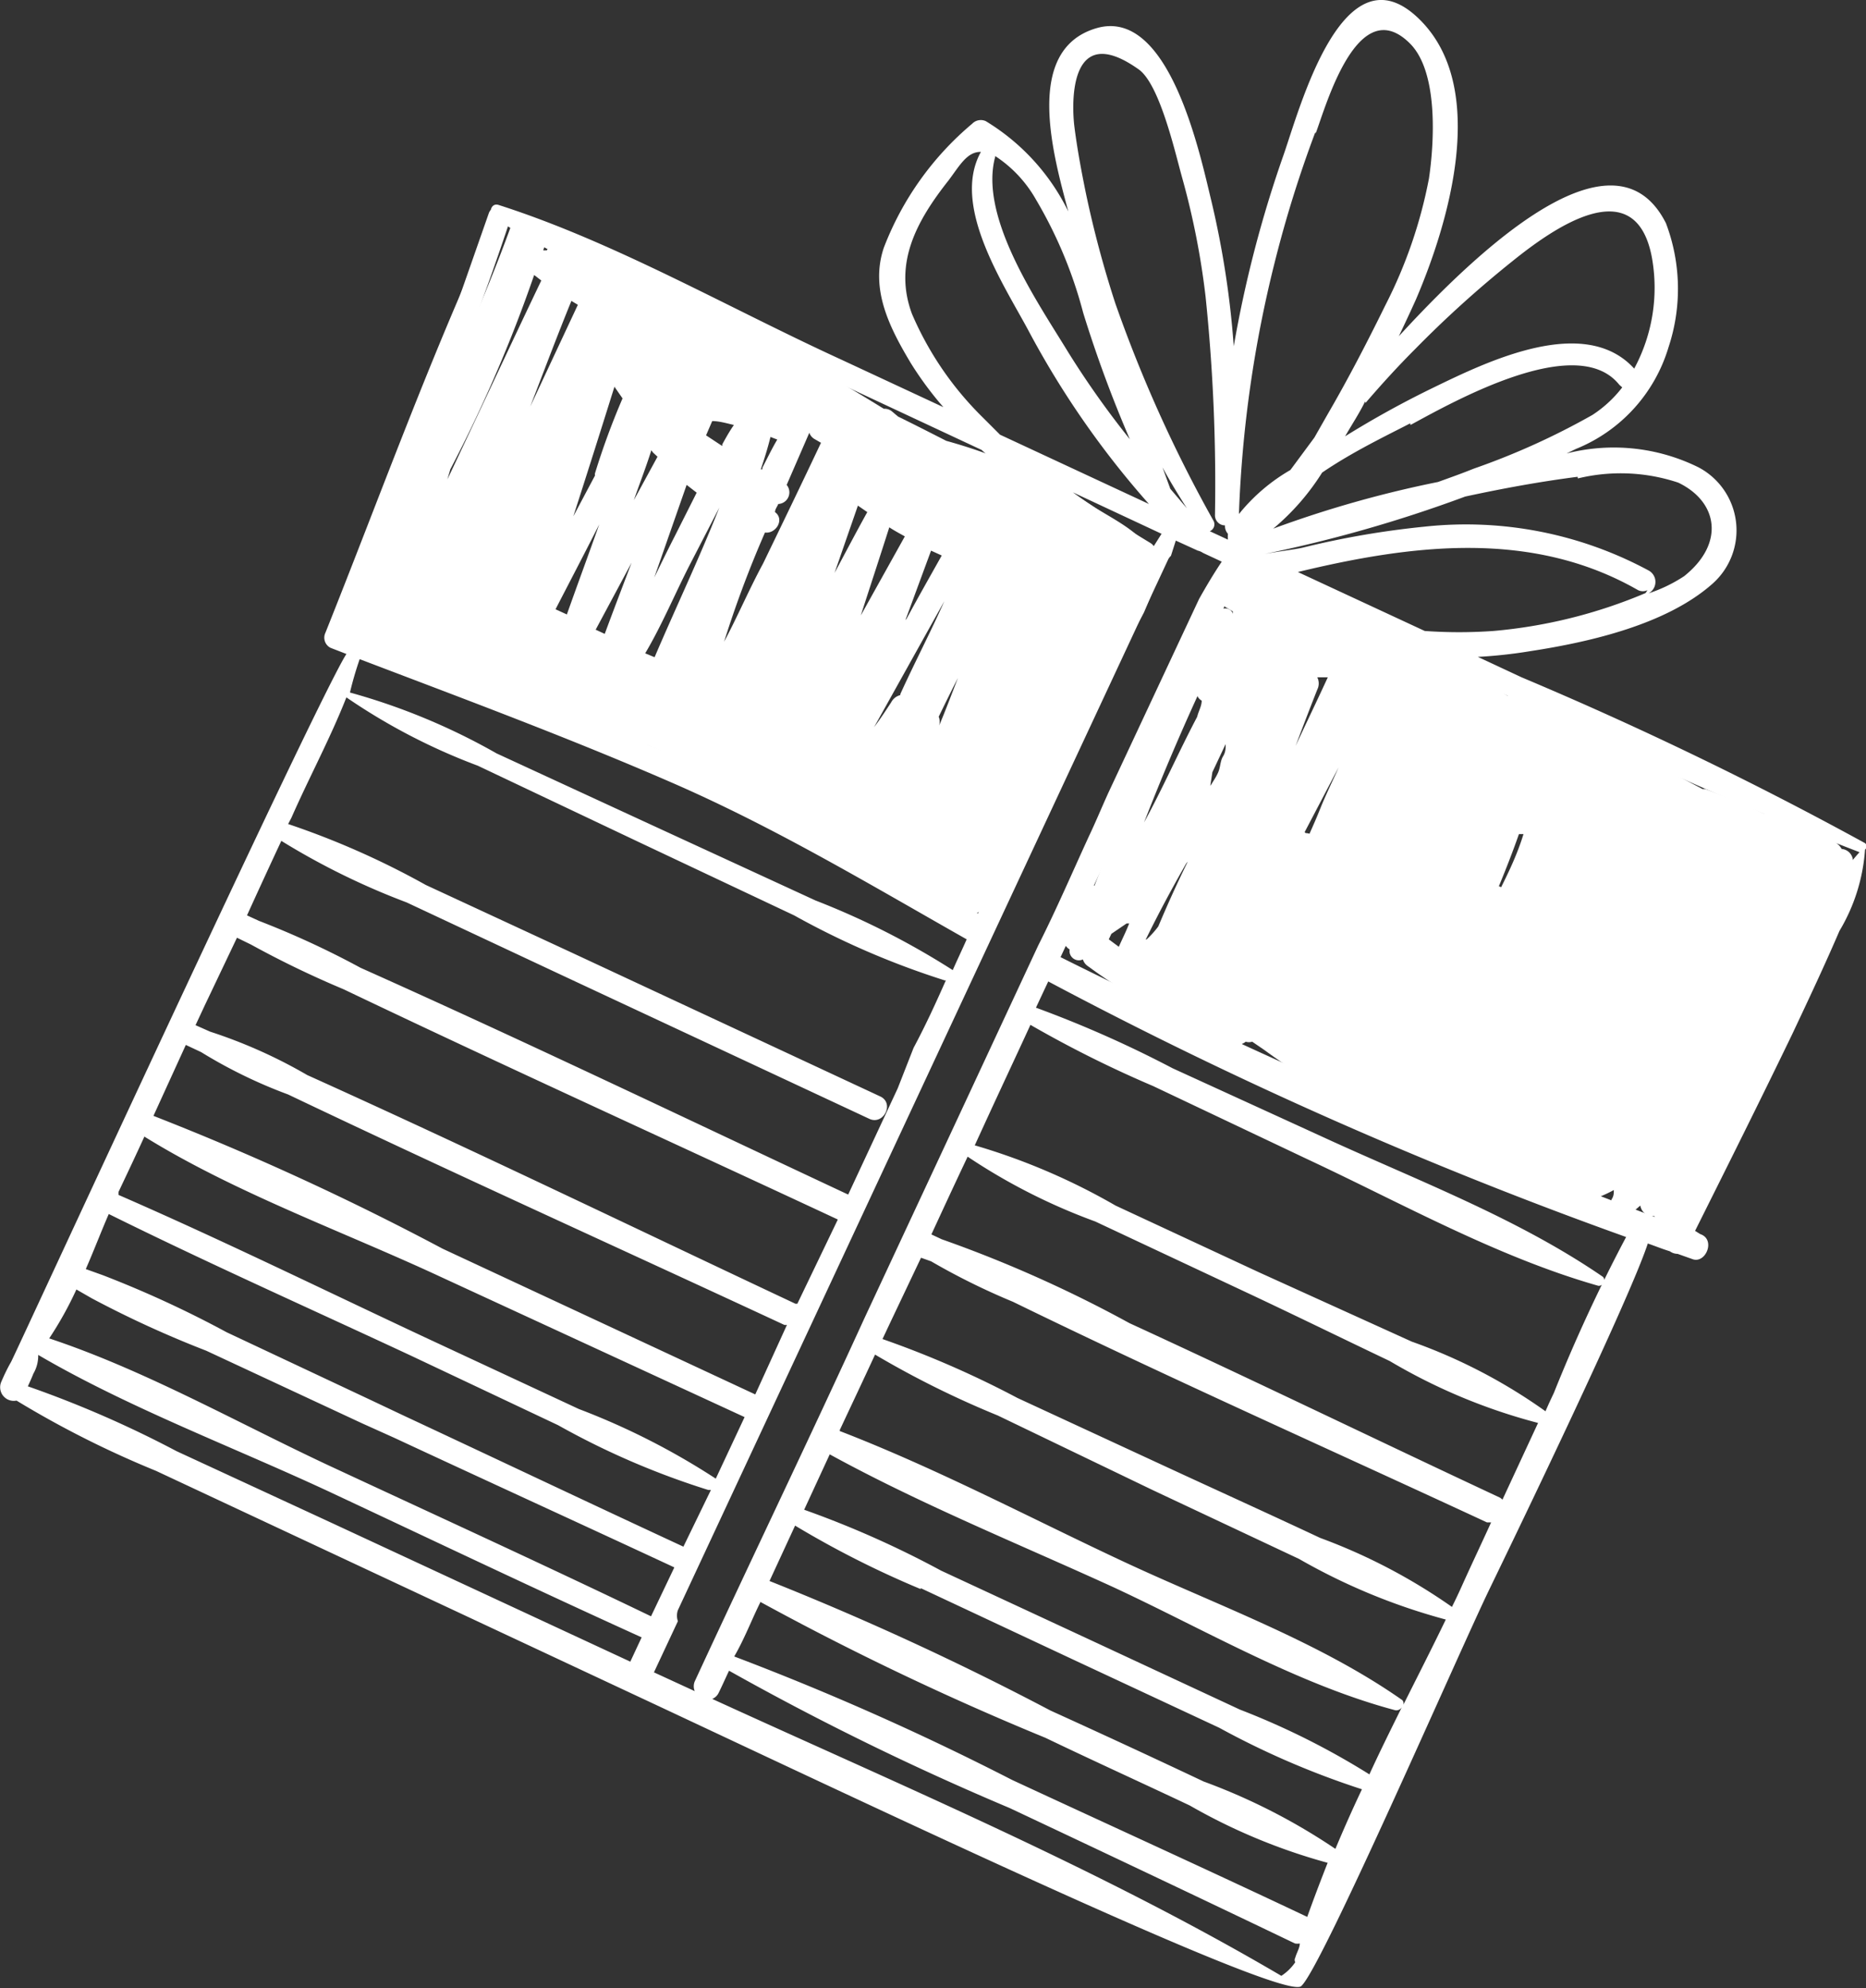
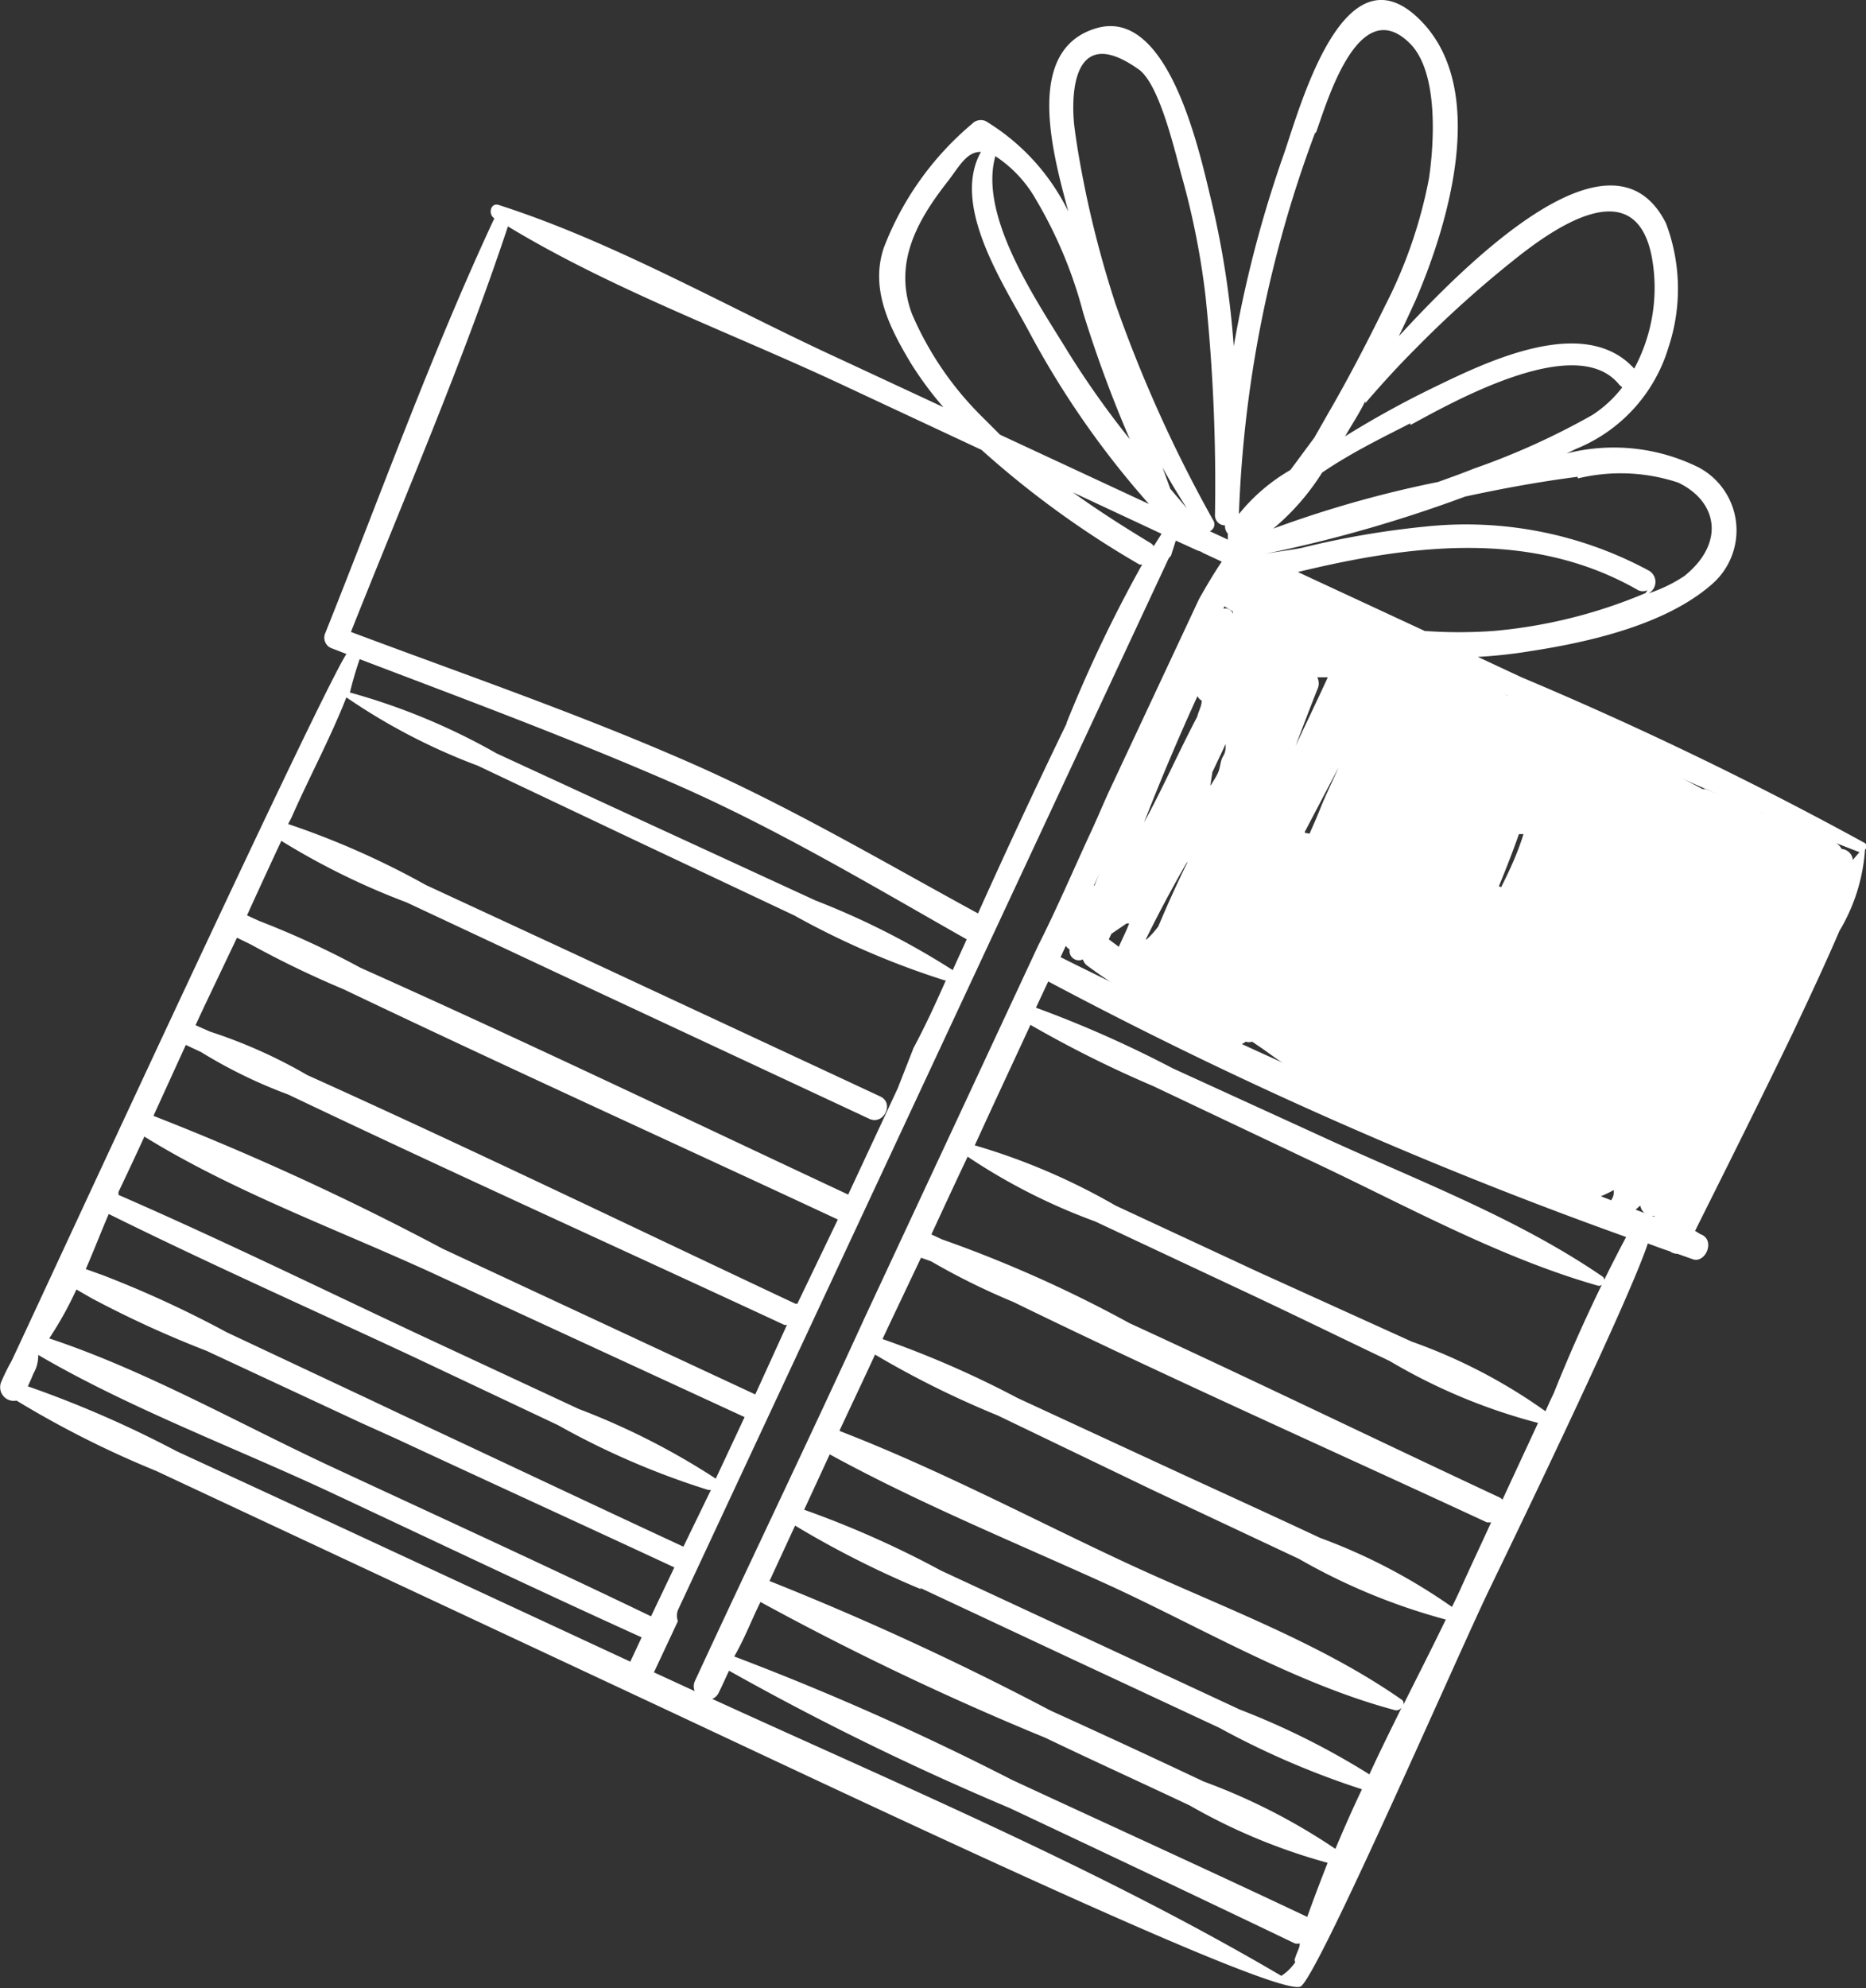
<svg xmlns="http://www.w3.org/2000/svg" viewBox="0 0 57.64 61.38">
  <rect x="0" y="0" width="57.64" height="61.38" fill="#333333" stroke="none" />
  <defs>
    <style>.cls-1{fill:#fff;}</style>
  </defs>
  <g id="Слой_2" data-name="Слой 2">
    <g id="OBJECTS">
      <path class="cls-1" d="M52.52,38.1,52.36,38c1-2,2-4,3-6.07.5-1.06,1-2.12,1.46-3.19a5.64,5.64,0,0,0,.79-2.51.13.13,0,0,0,0-.2A114.66,114.66,0,0,0,47,20.91l-1.35-.63a15,15,0,0,0,1.64-.18c1.82-.28,4.19-.82,5.61-2.08a2.2,2.2,0,0,0-.43-3.59A5.9,5.9,0,0,0,48.39,14l.29-.14a4.9,4.9,0,0,0,2.86-3.14,5.72,5.72,0,0,0-.08-3.83C50,4,46.31,7,43.21,10.38c.18-.38.36-.76.53-1.14,1-2.33,2.27-6.53.1-8.65-2.35-2.3-3.69,2.76-4.19,4.19a36.68,36.68,0,0,0-1.54,5.91,28.2,28.2,0,0,0-.69-4.48c-.34-1.39-1.29-6-3.55-5.34S32.53,4.78,33,6.53a6.7,6.7,0,0,0-2.55-2.79.37.37,0,0,0-.42.08A9.38,9.38,0,0,0,27.3,7.65c-.43,1.28.18,2.47.84,3.57a10.65,10.65,0,0,0,1,1.35l-3.18-1.48C22.49,9.5,19,7.48,15.41,6.33c-.26-.09-.34.29-.14.41l0,0c-1.94,4.16-3.51,8.53-5.22,12.8a.35.35,0,0,0,.16.46l.49.19C9.76,21.66.45,41.86.34,42.05s-.21.4-.3.61a.42.42,0,0,0,.47.58,30.49,30.49,0,0,0,4.31,2.17l14.77,6.91c6.21,2.9,20,9.48,20.6,9S45.07,51,46,49.08s4.35-9,4.9-10.69c.23.08.45.17.68.24a.41.41,0,0,0,.24.08l.48.17C52.7,39,53,38.26,52.52,38.1ZM50.83,18.31a15.52,15.52,0,0,1-4.7,1.17,15,15,0,0,1-2.12,0l-3.92-1.82c3.52-.85,7.23-1.32,10.51.56a.34.34,0,0,0,.29,0Zm-9,1-.31-.05a15.62,15.62,0,0,1-2.5-.75c-.81-.32-.51-.4,0-.51Zm6.91-4.54a5.63,5.63,0,0,1,3.1.13c1.23.59,1.45,1.88.18,2.89a4.66,4.66,0,0,1-1.1.53.4.4,0,0,0,0-.71A11.89,11.89,0,0,0,44,16.26a26.77,26.77,0,0,0-3.77.65c-.31.07-.84.12-1.35.23h0a42.08,42.08,0,0,0,6.38-1.81C46.42,15.08,47.56,14.87,48.73,14.72Zm-6.56-2.33c.49-.57,1-1.13,1.53-1.66a33.75,33.75,0,0,1,3-2.71c1.24-1,3.82-2.85,4.32-.1a5.26,5.26,0,0,1-.55,3.41c-1.54-1.69-4.56-.21-6.21.59a29.86,29.86,0,0,0-2.72,1.5C41.77,13.09,42,12.74,42.17,12.39Zm1.39.68c1.38-.75,5.15-2.87,6.45-1.24l.09.08a3.73,3.73,0,0,1-.92.85,22.42,22.42,0,0,1-3.67,1.66c-.37.15-.74.28-1.1.41a34.35,34.35,0,0,0-5.09,1.44,7.33,7.33,0,0,0,1.51-1.73C41.81,13.93,42.87,13.43,43.56,13.07Zm-2.93-9c.3-.78,1.29-4.41,2.92-2.77.88.89.74,3.08.58,4.16A14.54,14.54,0,0,1,42.8,9.41c-.56,1.14-1.15,2.28-1.79,3.38l-.41.72-.74,1a5.7,5.7,0,0,0-1.59,1.36,37.24,37.24,0,0,1,1.11-7.79A36.72,36.72,0,0,1,40.63,4.08ZM34.39,49c2.82,1.31,5.7,3,8.71,3.8a.2.2,0,0,0,.2-.09c-.34.69-.68,1.37-1,2.07a23.48,23.48,0,0,0-4-2l-4.75-2.21-4.48-2.08a30.11,30.11,0,0,0-4.23-1.88l.79-1.71C28.44,46.44,31.48,47.67,34.39,49Zm-8.45-4.85c.36-.77.73-1.55,1.09-2.33a29,29,0,0,0,3.79,1.88L35.6,46l4.53,2.13A19,19,0,0,0,44.66,50c-.43.89-.89,1.79-1.34,2.69a.16.16,0,0,0,0-.2c-2.55-1.79-5.69-2.92-8.51-4.23S29,45.36,25.94,44.18Zm2.5,4.88,4.74,2.22,4.48,2.09a25.62,25.62,0,0,0,4.41,1.9c-.29.61-.56,1.22-.82,1.84A18.93,18.93,0,0,0,37.18,55q-2.35-1.11-4.73-2.19a90.29,90.29,0,0,0-8.68-4l.79-1.71A29.7,29.7,0,0,0,28.44,49.06Zm-5,.4a88.58,88.58,0,0,0,8.85,4.22c1.48.71,3,1.4,4.46,2.09a18.19,18.19,0,0,0,4.26,1.77c-.22.56-.43,1.11-.63,1.67l0,0c-3-1.42-6.08-2.82-9.12-4.23a84.17,84.17,0,0,0-8.58-3.81C23,50.59,23.22,50,23.49,49.46ZM48,43c-.09.19-.18.38-.26.57a16.73,16.73,0,0,0-4.13-2.15l-4.72-2.14-4.43-2.06a19.8,19.8,0,0,0-4.35-1.86l.33-.72c.46-1,.93-2,1.39-3a35.21,35.21,0,0,0,3.79,1.89l4.79,2.27c2.91,1.36,5.83,3,8.94,3.89.15.05.28-.19.15-.28-2.67-1.83-5.81-3-8.73-4.35l-4.55-2.08A35,35,0,0,0,32,31.11l.38-.81a134.63,134.63,0,0,0,17.85,7.89A49.54,49.54,0,0,0,48,43ZM29.89,35.71a18.48,18.48,0,0,0,3.94,2l4.69,2.2c1.47.69,2.94,1.41,4.41,2.11a17.78,17.78,0,0,0,4.58,1.91h0l-1.1,2.37a.31.31,0,0,0-.09-.07c-3.81-1.78-7.6-3.62-11.43-5.38a39.26,39.26,0,0,0-5.8-2.59l-.32-.15C29.14,37.31,29.51,36.51,29.89,35.71Zm-1.13,3.23a21.24,21.24,0,0,0,2.53,1.25c4.84,2.36,9.77,4.55,14.64,6.81l.13,0c-.3.66-.61,1.31-.92,2-.09.2-.19.41-.29.61a17.74,17.74,0,0,0-4.07-2.13c-1.6-.75-3.21-1.48-4.81-2.22l-4.54-2.1a30.25,30.25,0,0,0-4.17-1.82l.24-.51.95-2Zm2-34.11A3.89,3.89,0,0,1,32,6.16a13.64,13.64,0,0,1,1.46,3.5,38.78,38.78,0,0,0,1.44,3.9A27.88,27.88,0,0,1,33,10.88c-.93-1.53-2.79-4.19-2.25-6.07ZM28.17,9.69c-.58-1.56.15-2.88,1.13-4.12.34-.45.57-.89,1-.88-.92,1.65.68,4.05,1.46,5.5a27.57,27.57,0,0,0,3.73,5.37l-4.6-2.14-.53-.53A10,10,0,0,1,28.17,9.69ZM19.47,51.3,10.21,47l-4.76-2.2a33.36,33.36,0,0,0-4.59-2c.06-.13.12-.26.17-.39a1.09,1.09,0,0,0,.15-.58C4,43.48,7.28,44.7,10.27,46.1c3.18,1.49,6.35,3,9.55,4.45ZM11.11,20.35c3.23,1.23,6.49,2.44,9.66,3.82S26.86,27.3,29.86,29c-.14.32-.29.63-.43.95,0,0,0,0,0,0a24.12,24.12,0,0,0-4.24-2.15l-5.06-2.33-4.79-2.21a19.82,19.82,0,0,0-4.53-1.88C10.9,21,11,20.67,11.11,20.35Zm9,29.55c-3.24-1.56-6.52-3.06-9.79-4.58-2.89-1.34-5.79-3-8.8-4a11,11,0,0,0,.84-1.51l.47.27A32.41,32.41,0,0,0,6.37,41.7l4.81,2.24,1,.45c2.88,1.34,5.77,2.66,8.65,4h0Zm1-2.15c-2.89-1.34-5.78-2.71-8.67-4.06l-.93-.44L7,41.13a33.14,33.14,0,0,0-3.82-1.76l-.53-.19c.25-.57.47-1.15.71-1.7C6.43,39,9.6,40.41,12.73,41.87L17.24,44a24.3,24.3,0,0,0,4.64,2s.05,0,.08,0Zm1-2.1s0,0,0,0a22.14,22.14,0,0,0-4.23-2.15l-4.79-2.23c-3.14-1.47-6.26-3-9.43-4.38l0-.09c.27-.57.54-1.14.8-1.71,2.81,1.74,6.14,2.93,9.13,4.32L23,43.75Zm1.22-2.6-9.66-4.5a84.62,84.62,0,0,0-8.93-4.1l1-2.19.47.22A15.13,15.13,0,0,0,8.9,33.79C14,36.22,19.12,38.53,24.22,40.9a.15.15,0,0,0,.09,0Zm1.3-2.8s0,0-.06,0c-5-2.35-10-4.77-15.08-7.06a15.5,15.5,0,0,0-3-1.34l-.45-.2.28-.6,1-2.1.43.21a30.09,30.09,0,0,0,2.86,1.38c5.07,2.42,10.19,4.74,15.27,7.11Zm3.1-6.65-1.53,3.28c-5-2.34-10-4.74-15.06-7A27,27,0,0,0,8,28.43l-.37-.17c.35-.77.7-1.53,1.06-2.3a22.39,22.39,0,0,0,3.87,1.9l4.76,2.23,9.53,4.45c.44.21.79-.48.34-.69l-9.53-4.44-4.51-2.09A25.26,25.26,0,0,0,8.9,25.44L9,25.25C9.55,24,10.2,22.8,10.7,21.53a18.85,18.85,0,0,0,4.06,2.11l5,2.37,4.77,2.25a25.19,25.19,0,0,0,4.63,2,.06.06,0,0,0,.06,0c-.31.7-.63,1.4-1,2.09Zm5.22-11.27q-1.41,2.91-2.74,5.87c-2.92-1.59-5.78-3.28-8.82-4.62-3.45-1.52-7-2.74-10.55-4.07,1.65-4.15,3.44-8.28,4.85-12.52,3.17,1.92,6.85,3.27,10.2,4.83l4.43,2.07a29,29,0,0,0,4.88,3.54l.08,0A42.75,42.75,0,0,0,32.94,22.33Zm2.69-5.47a.36.36,0,0,0-.11-.1c-.81-.49-1.61-1-2.39-1.56l2.74,1.28Zm.51-1.77-.24-.66c.23.43.49.85.75,1.26ZM34.45,9.36A32.63,32.63,0,0,1,33.55,6c-.14-.68-.27-1.37-.36-2.07S33,.6,35.17,2.14c.66.46,1.14,2.62,1.35,3.36a23.93,23.93,0,0,1,.72,3.66,56.11,56.11,0,0,1,.29,6.74.31.31,0,0,0,.31.32.35.35,0,0,0,.09.26,1.21,1.21,0,0,0,0,.18l-.56-.26a.23.23,0,0,0,.11-.33A42.31,42.31,0,0,1,34.45,9.36Zm-.81,16.45c-.52,1.13-1,2.25-1.57,3.38h0l-.35.75h0l-2.13,4.57-2.88,6.17C25,44.42,23.2,48.15,21.46,51.91a.39.39,0,0,0,0,.3l-1.26-.58.74-1.58a.51.51,0,0,1,0-.34L36.09,17.26a.39.39,0,0,1,.08-.1l.15-.47L37,17a.46.46,0,0,1,.16.07l.58.27c-.25.37-.48.76-.7,1.15l-2.81,6C34,25,33.84,25.39,33.64,25.81ZM39.58,61C34,57.72,27.9,55.15,22,52.45a.37.37,0,0,0,.2-.19c.11-.22.21-.45.32-.68a85.8,85.8,0,0,0,8.67,4.24C34.12,57.2,37.06,58.59,40,60a.42.42,0,0,0,.15,0c0,.14-.1.29-.14.44a.14.14,0,0,0,0,.14A1.54,1.54,0,0,1,39.58,61ZM56.31,28.2c-.54,1.15-1.07,2.29-1.62,3.43-1,2.06-2,4.09-3.07,6.13a198.29,198.29,0,0,1-18.86-8.21c.57-1.22,1.14-2.44,1.7-3.66,1.09-2.34,2.46-4.72,3.36-7.17a7.81,7.81,0,0,0,2.88,1.07,16.25,16.25,0,0,0,3.32.5l2.66,1.24a117.07,117.07,0,0,0,10.76,4.78A5.44,5.44,0,0,0,56.31,28.2Z" />
-       <path class="cls-1" d="M35.5,18.52a2.52,2.52,0,0,0,.17-.53,1.5,1.5,0,0,0,0-.47.36.36,0,0,0,0-.21c-.23-.77-1.12-1.19-1.83-1.63a16.63,16.63,0,0,0-4.61-2.07c-.49-.25-1-.51-1.49-.75l-.19-.16a.36.36,0,0,0-.25-.08,67.57,67.57,0,0,0-9.92-5.06.39.39,0,0,0-.49.17h-.11l.13-.4C17,7,16.6,6.88,16.39,7c-.06-.27-.46-.41-.58-.09-.51,1.41-1.09,2.8-1.71,4.17l1.49-4.26c.11-.32-.37-.57-.49-.24L10.71,19.11a.3.3,0,0,0,0,.23.29.29,0,0,0,.07.12.14.14,0,0,0,.08.2c2.59.94,5.17,1.78,7.71,2.78.4.18.79.35,1.18.54A.39.39,0,0,0,20,23c.72.31,1.43.63,2.13,1l.64.33a.43.43,0,0,0,.33.31,1,1,0,0,0,.29,0l.45.24a.41.41,0,0,0,.23.13c1.2.66,2.37,1.35,3.51,2.09.76.5,2,1.83,2.91.84a11.08,11.08,0,0,0,1.22-2.28c.48-.92,1-1.84,1.46-2.76l1.46-2.75c.21-.4.49-.82.71-1.25ZM13.82,14.8l.09-.31a43.33,43.33,0,0,0,2.59-6l.22.17C15.75,10.69,14.79,12.75,13.82,14.8Zm2.56-2.25c.42-1.09.83-2.18,1.27-3.26l.2.12Zm1.33,3.39c.43-1.33.85-2.66,1.27-4l.25.36a22.74,22.74,0,0,0-.85,2.31.15.15,0,0,0,0,.07Zm-.55,2.87c.45-.87.91-1.75,1.35-2.62-.33.93-.67,1.85-1,2.78Zm2.42-3.37c.18-.52.37-1,.54-1.54l.05.07.14.13Zm-1.18,4,1.11-2.07c-.28.74-.56,1.47-.83,2.2Zm2.44-2.88c-.21.41-.42.84-.63,1.27l1-2.86.31.24Zm1.47-2.79-.5-.33L22,13c.22,0,.45.07.67.12C22.53,13.32,22.42,13.52,22.31,13.72Zm-2.38,6.4c.52-.88.92-1.84,1.37-2.72l.92-1.78,0,0c-.62,1.57-1.36,3.12-2,4.62Zm3.62-5.68-.05,0c.11-.32.21-.64.3-1l.21.08C23.86,13.82,23.71,14.13,23.55,14.44Zm-1.22,5.44a33.48,33.48,0,0,1,1.3-3.49c.33.05.62-.4.31-.63l0,0c0-.09.07-.17.1-.25a.36.36,0,0,0,.26-.59L25,13.36a.36.36,0,0,0,.17.2l.19.11c-.59,1.25-1.19,2.49-1.79,3.73C23.13,18.21,22.77,19.07,22.33,19.88Zm3.4-2.1.77-2.22.29.2C26.44,16.44,26.09,17.11,25.73,17.78ZM26.59,19c.29-.9.59-1.81.88-2.72.15.1.32.19.48.28Zm1.38.14L28.76,17l.33.15C28.72,17.81,28.35,18.46,28,19.11Zm-.16,2.32a.43.43,0,0,0-.28.22c-.17.26-.34.52-.53.77l2.17-3.89C28.75,19.51,28.25,20.46,27.81,21.43Zm1.17.7c.2-.41.4-.82.61-1.23-.19.49-.38,1-.58,1.47A.47.47,0,0,0,29,22.13Z" />
      <path class="cls-1" d="M55.72,30.48a.43.43,0,0,0,.17-.18c.47-.89,1.46-2.31,1.27-3.45l.05-.12a.38.38,0,0,0-.32-.52,1,1,0,0,0-.08-.11,3.23,3.23,0,0,0-1.6-.79l-.74-.2c-.58-.27-1.18-.52-1.79-.75h-.09l-5.66-3a.26.26,0,0,0-.36.12l-.67-.4L45.79,21a.44.44,0,0,0-.39-.55h-.19a2.93,2.93,0,0,0-.39-.21.38.38,0,0,0-.3-.65c-.29,0-.58,0-.87.05-1.13-.58-2.28-1.11-3.44-1.61a.35.35,0,0,0-.48.17,3.65,3.65,0,0,0-1.1-.42.32.32,0,0,0-.3.09,2.37,2.37,0,0,0-.31.72.19.19,0,0,0,.07.23.33.33,0,0,0,0,.15v0a.24.24,0,0,0-.44-.07,72.83,72.83,0,0,0-3.84,8.44.31.31,0,0,0-.22.09,2.34,2.34,0,0,0-.71,1.56.31.31,0,0,0,.16.32v0a.29.29,0,0,0,.41.31.38.38,0,0,0,.13.19,18.41,18.41,0,0,0,4.47,2.42.43.43,0,0,0,.43-.07.34.34,0,0,0,.2,0l.38.26a18.92,18.92,0,0,0,3.43,2,15.23,15.23,0,0,0,3.81,1.35,1.13,1.13,0,0,0,.44.22,2,2,0,0,0,.47.08.47.47,0,0,0,.18.19,1.19,1.19,0,0,0,.54.13.43.43,0,0,0,.22.32,1.14,1.14,0,0,0,.84.09.37.37,0,0,0,.44.14,4.09,4.09,0,0,0,.42-.2c0,.1,0,.19-.07.29a.4.4,0,0,0,.61.42c.1-.07.18-.15.28-.23a.38.38,0,0,0,.43.32.4.4,0,0,0,.43.29.41.41,0,0,0,.76.15,11.71,11.71,0,0,0,.55-1.2c.06-.13.12-.27.19-.4a.54.54,0,0,0,.09-.12A30.74,30.74,0,0,0,55.72,30.48ZM35.34,25.39q.78-2,1.65-3.9a.29.29,0,0,0,.13.14c0,.17-.1.33-.14.5C36.41,23.21,35.92,24.33,35.34,25.39Zm-.78,3.84L34.25,29l.08-.17.47-.32.08,0C34.77,28.79,34.66,29,34.56,29.23Zm2.83-5,.06-.39.41-.87c0,.13,0,.25-.08.38s-.08.29-.13.44S37.48,24.11,37.39,24.26Zm-2,4.78h0c.39-.8.81-1.58,1.25-2.35l.05-.06h0c-.32.65-.62,1.31-.91,2A2.71,2.71,0,0,1,35.42,29Zm5.63-8.11c-.33.72-.67,1.42-1,2.13.22-.58.44-1.16.67-1.74a.42.42,0,0,0,0-.38l.4,0Zm-.72,4.79,1.05-2c-.2.45-.41.88-.55,1.23s-.23.55-.35.82A.44.44,0,0,0,40.33,25.72Zm6,1.67c.22-.53.43-1.07.62-1.61l.14,0C46.88,26.34,46.63,26.87,46.37,27.39Z" />
    </g>
  </g>
</svg>